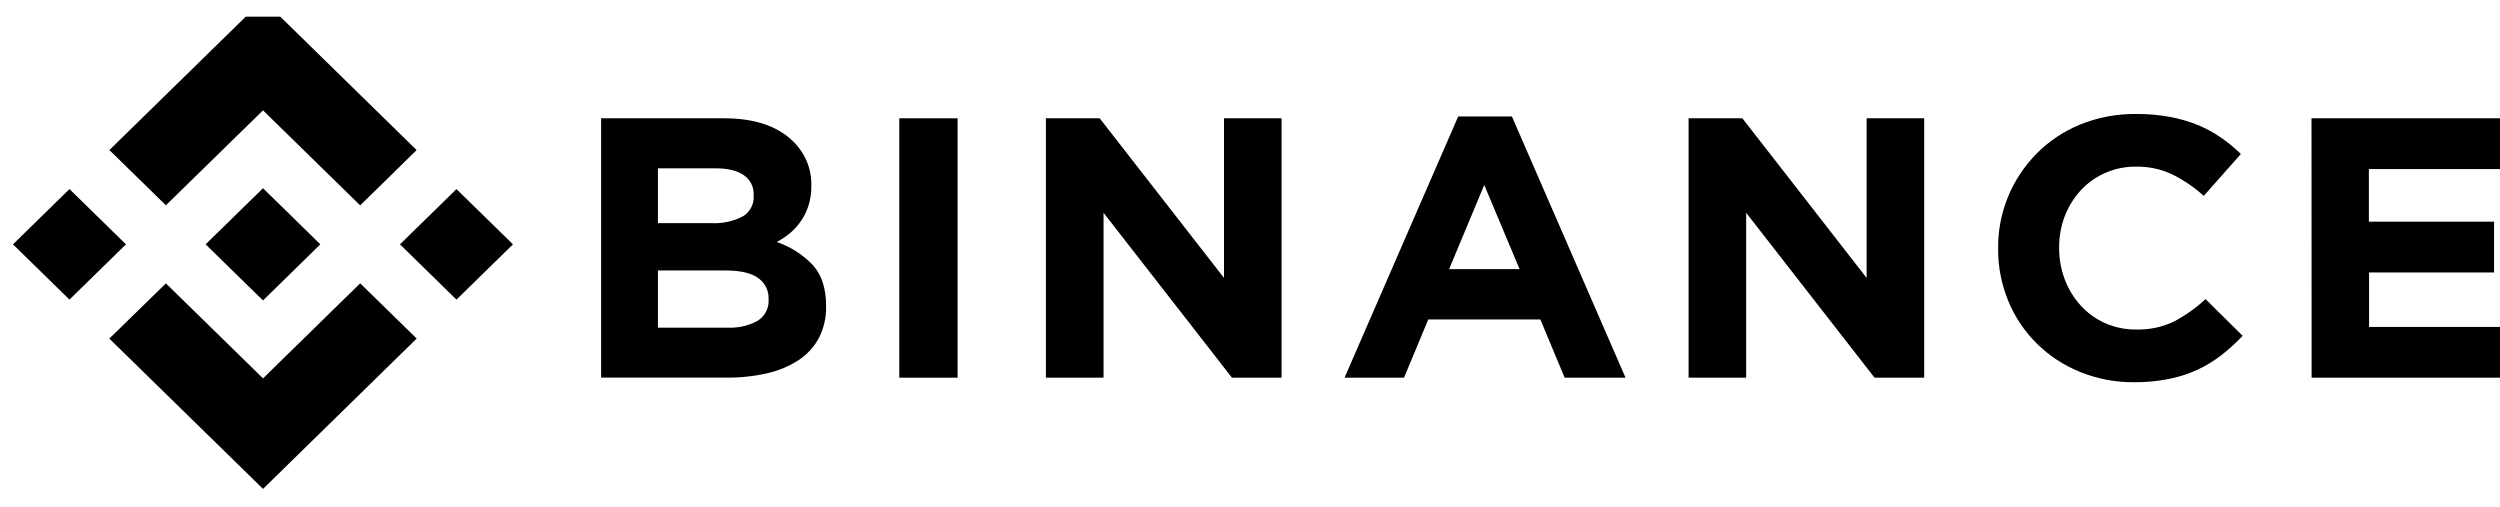
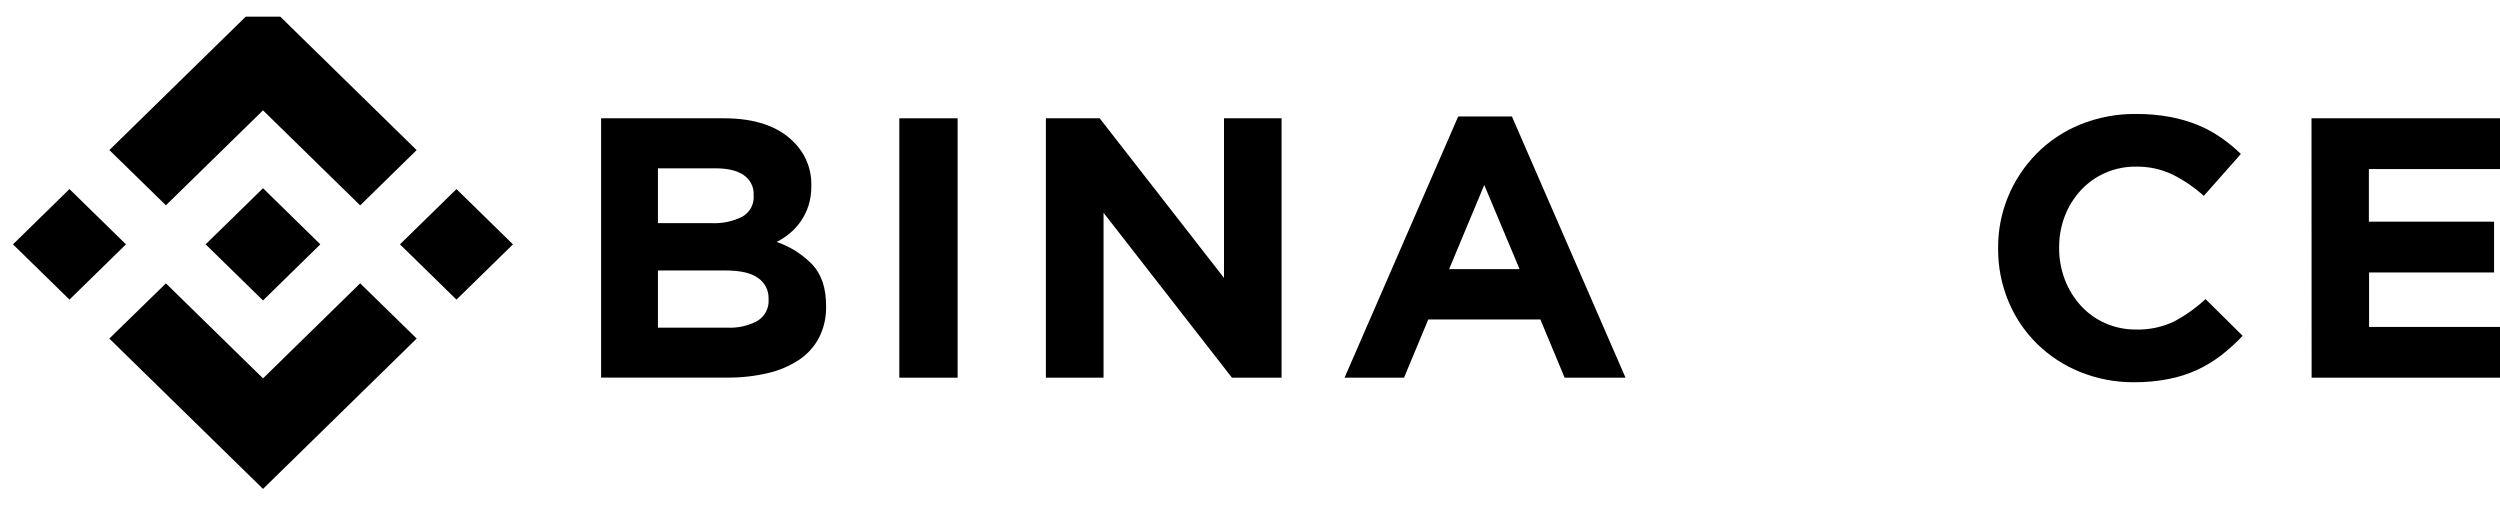
<svg xmlns="http://www.w3.org/2000/svg" width="138" height="28" viewBox="0 0 138 28" fill="none">
  <g clip-path="url(#clip0_23_220)">
    <path d="M9.158 11.332L14.518 6.091L19.881 11.337L22.998 8.285L14.518 -0.013L6.038 8.283L9.158 11.332Z" fill="black" />
    <path d="M0.716 13.488L3.834 10.437L6.953 13.488L3.834 16.538L0.716 13.488Z" fill="black" />
    <path d="M9.158 15.642L14.519 20.886L19.881 15.64L23.001 18.688L22.999 18.69L14.519 26.987L6.039 18.694L6.034 18.69L9.158 15.642Z" fill="black" />
    <path d="M22.078 13.488L25.197 10.438L28.315 13.488L25.197 16.539L22.078 13.488Z" fill="black" />
    <path d="M17.681 13.486L14.518 10.39L12.179 12.678L11.909 12.94L11.355 13.482L11.351 13.486L11.355 13.492L14.518 16.585L17.681 13.488L17.683 13.486H17.681Z" fill="black" />
    <path d="M33.181 6.53H39.965C41.648 6.53 42.921 6.956 43.784 7.809C44.109 8.124 44.366 8.501 44.538 8.916C44.71 9.331 44.794 9.776 44.785 10.223V10.264C44.79 10.631 44.738 10.996 44.63 11.347C44.533 11.649 44.393 11.937 44.213 12.2C44.046 12.449 43.843 12.673 43.612 12.866C43.385 13.056 43.137 13.221 42.873 13.356C43.636 13.616 44.322 14.056 44.872 14.636C45.357 15.176 45.6 15.922 45.6 16.875V16.915C45.614 17.51 45.481 18.099 45.214 18.634C44.955 19.127 44.575 19.549 44.109 19.862C43.581 20.208 42.994 20.457 42.376 20.598C41.641 20.769 40.888 20.851 40.133 20.843H33.181V6.53ZM39.285 12.318C39.871 12.345 40.456 12.222 40.978 11.959C41.182 11.843 41.349 11.673 41.459 11.468C41.569 11.264 41.619 11.034 41.602 10.803V10.763C41.613 10.551 41.569 10.339 41.474 10.148C41.379 9.957 41.236 9.792 41.059 9.669C40.697 9.417 40.175 9.291 39.492 9.291H36.318V12.318H39.285ZM40.141 18.086C40.726 18.118 41.308 17.987 41.82 17.709C42.019 17.583 42.181 17.408 42.287 17.201C42.394 16.994 42.442 16.763 42.426 16.531V16.491C42.434 16.271 42.386 16.053 42.288 15.855C42.19 15.657 42.043 15.486 41.861 15.356C41.486 15.072 40.88 14.93 40.043 14.93H36.318V18.086H40.141Z" fill="black" />
    <path d="M49.642 6.53H52.861V20.848H49.642V6.53Z" fill="black" />
    <path d="M57.733 6.53H60.703L67.565 15.341V6.53H70.743V20.848H68.003L60.916 11.746V20.848H57.733V6.53Z" fill="black" />
    <path d="M80.493 6.428H83.457L89.729 20.848H86.368L85.029 17.636H78.84L77.502 20.848H74.219L80.493 6.428ZM83.88 14.855L81.931 10.211L79.991 14.855H83.88Z" fill="black" />
-     <path d="M93.21 6.53H96.179L103.037 15.341V6.53H106.216V20.848H103.475L96.388 11.746V20.848H93.21V6.53Z" fill="black" />
    <path d="M117.804 21.099C116.778 21.108 115.76 20.914 114.813 20.528C113.921 20.168 113.112 19.636 112.433 18.965C111.754 18.294 111.22 17.497 110.861 16.621C110.482 15.705 110.29 14.724 110.296 13.736V13.695C110.279 11.747 111.046 9.87 112.43 8.468C113.112 7.784 113.927 7.241 114.828 6.873C115.808 6.476 116.861 6.278 117.922 6.291C118.549 6.287 119.175 6.342 119.792 6.455C120.32 6.553 120.835 6.704 121.331 6.905C121.781 7.091 122.209 7.324 122.606 7.601C122.995 7.87 123.359 8.171 123.696 8.5L121.649 10.812C121.126 10.34 120.54 9.94 119.905 9.624C119.283 9.333 118.599 9.187 117.909 9.198C117.334 9.192 116.765 9.305 116.239 9.531C115.712 9.757 115.241 10.09 114.857 10.507C114.475 10.924 114.177 11.406 113.976 11.93C113.766 12.483 113.66 13.069 113.664 13.659V13.7C113.662 14.289 113.768 14.874 113.976 15.427C114.174 15.952 114.47 16.438 114.848 16.858C115.23 17.28 115.699 17.618 116.226 17.848C116.753 18.077 117.323 18.194 117.9 18.189C118.634 18.211 119.362 18.057 120.021 17.739C120.648 17.404 121.228 16.991 121.745 16.51L123.794 18.536C123.433 18.92 123.041 19.277 122.624 19.602C122.214 19.92 121.768 20.191 121.296 20.411C120.793 20.642 120.263 20.813 119.718 20.92C119.088 21.044 118.447 21.104 117.804 21.099Z" fill="black" />
    <path d="M127.595 6.53H138.61V9.332H130.762V12.236H137.673V15.039H130.773V18.046H138.719V20.848H127.601L127.595 6.53Z" fill="black" />
  </g>
  <defs>
    <clipPath id="clip0_23_220">
      <rect width="138" height="27" fill="white" transform="translate(0 0.919)" />
    </clipPath>
  </defs>
</svg>